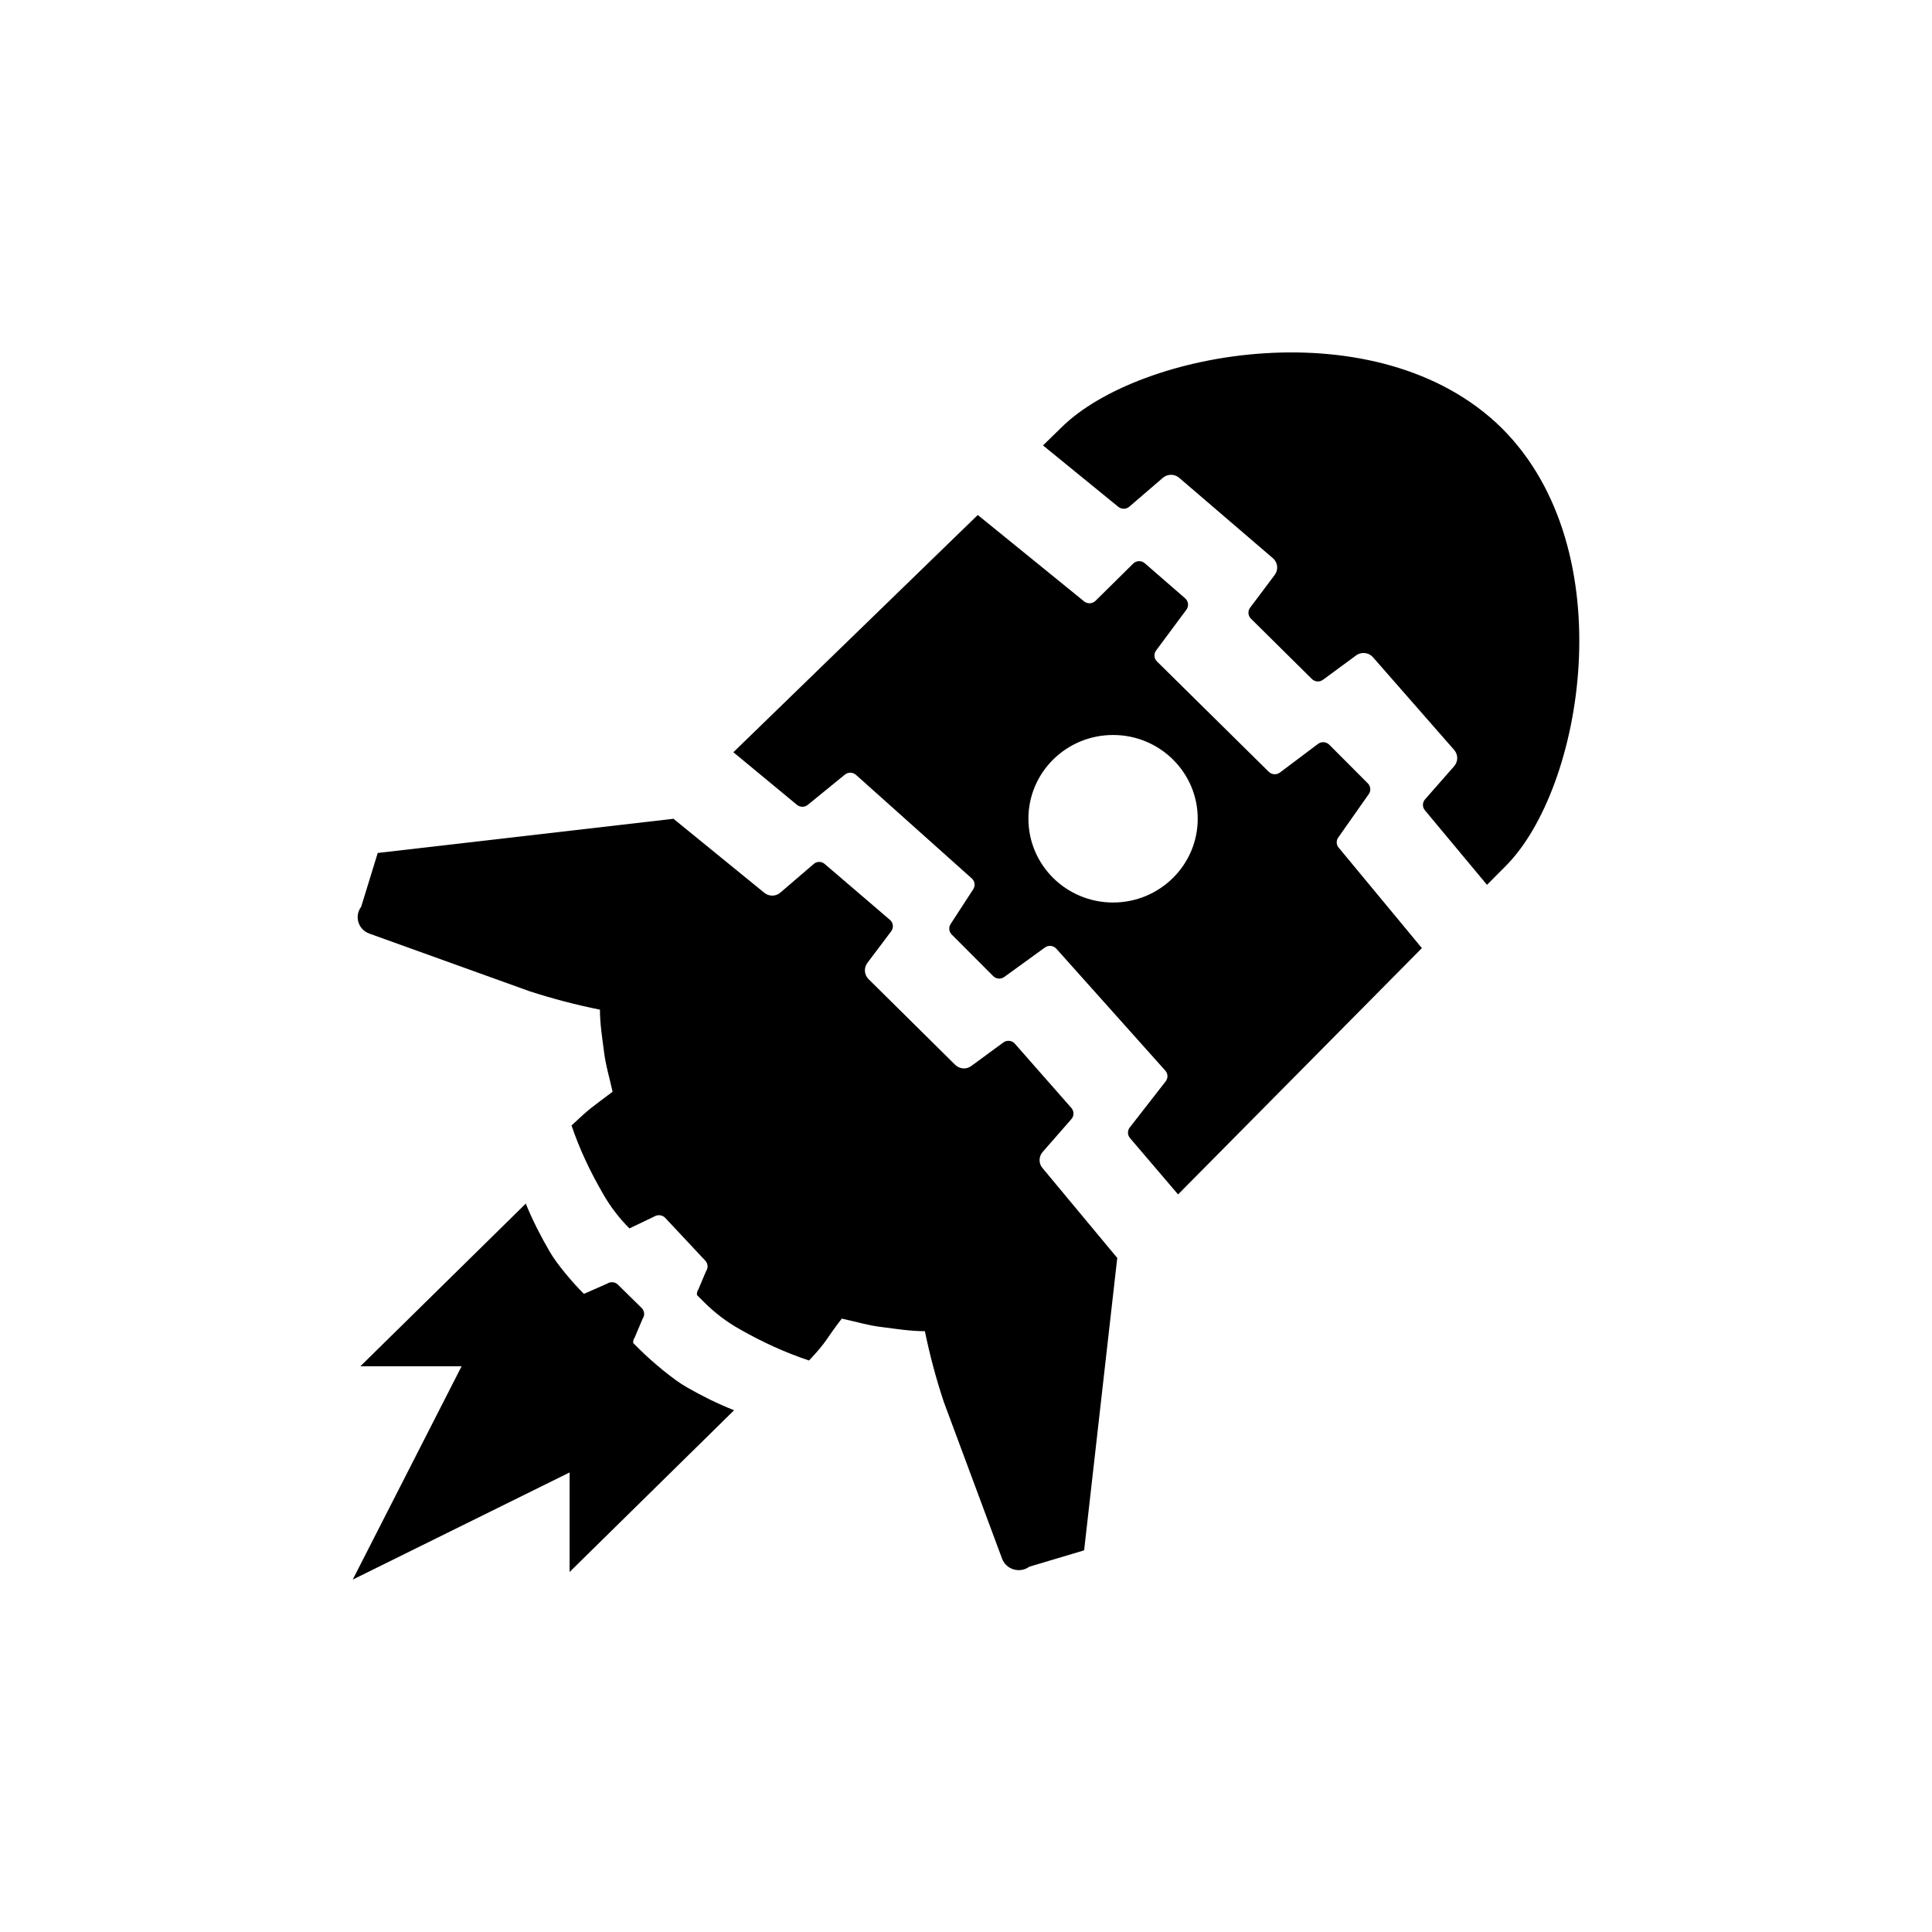
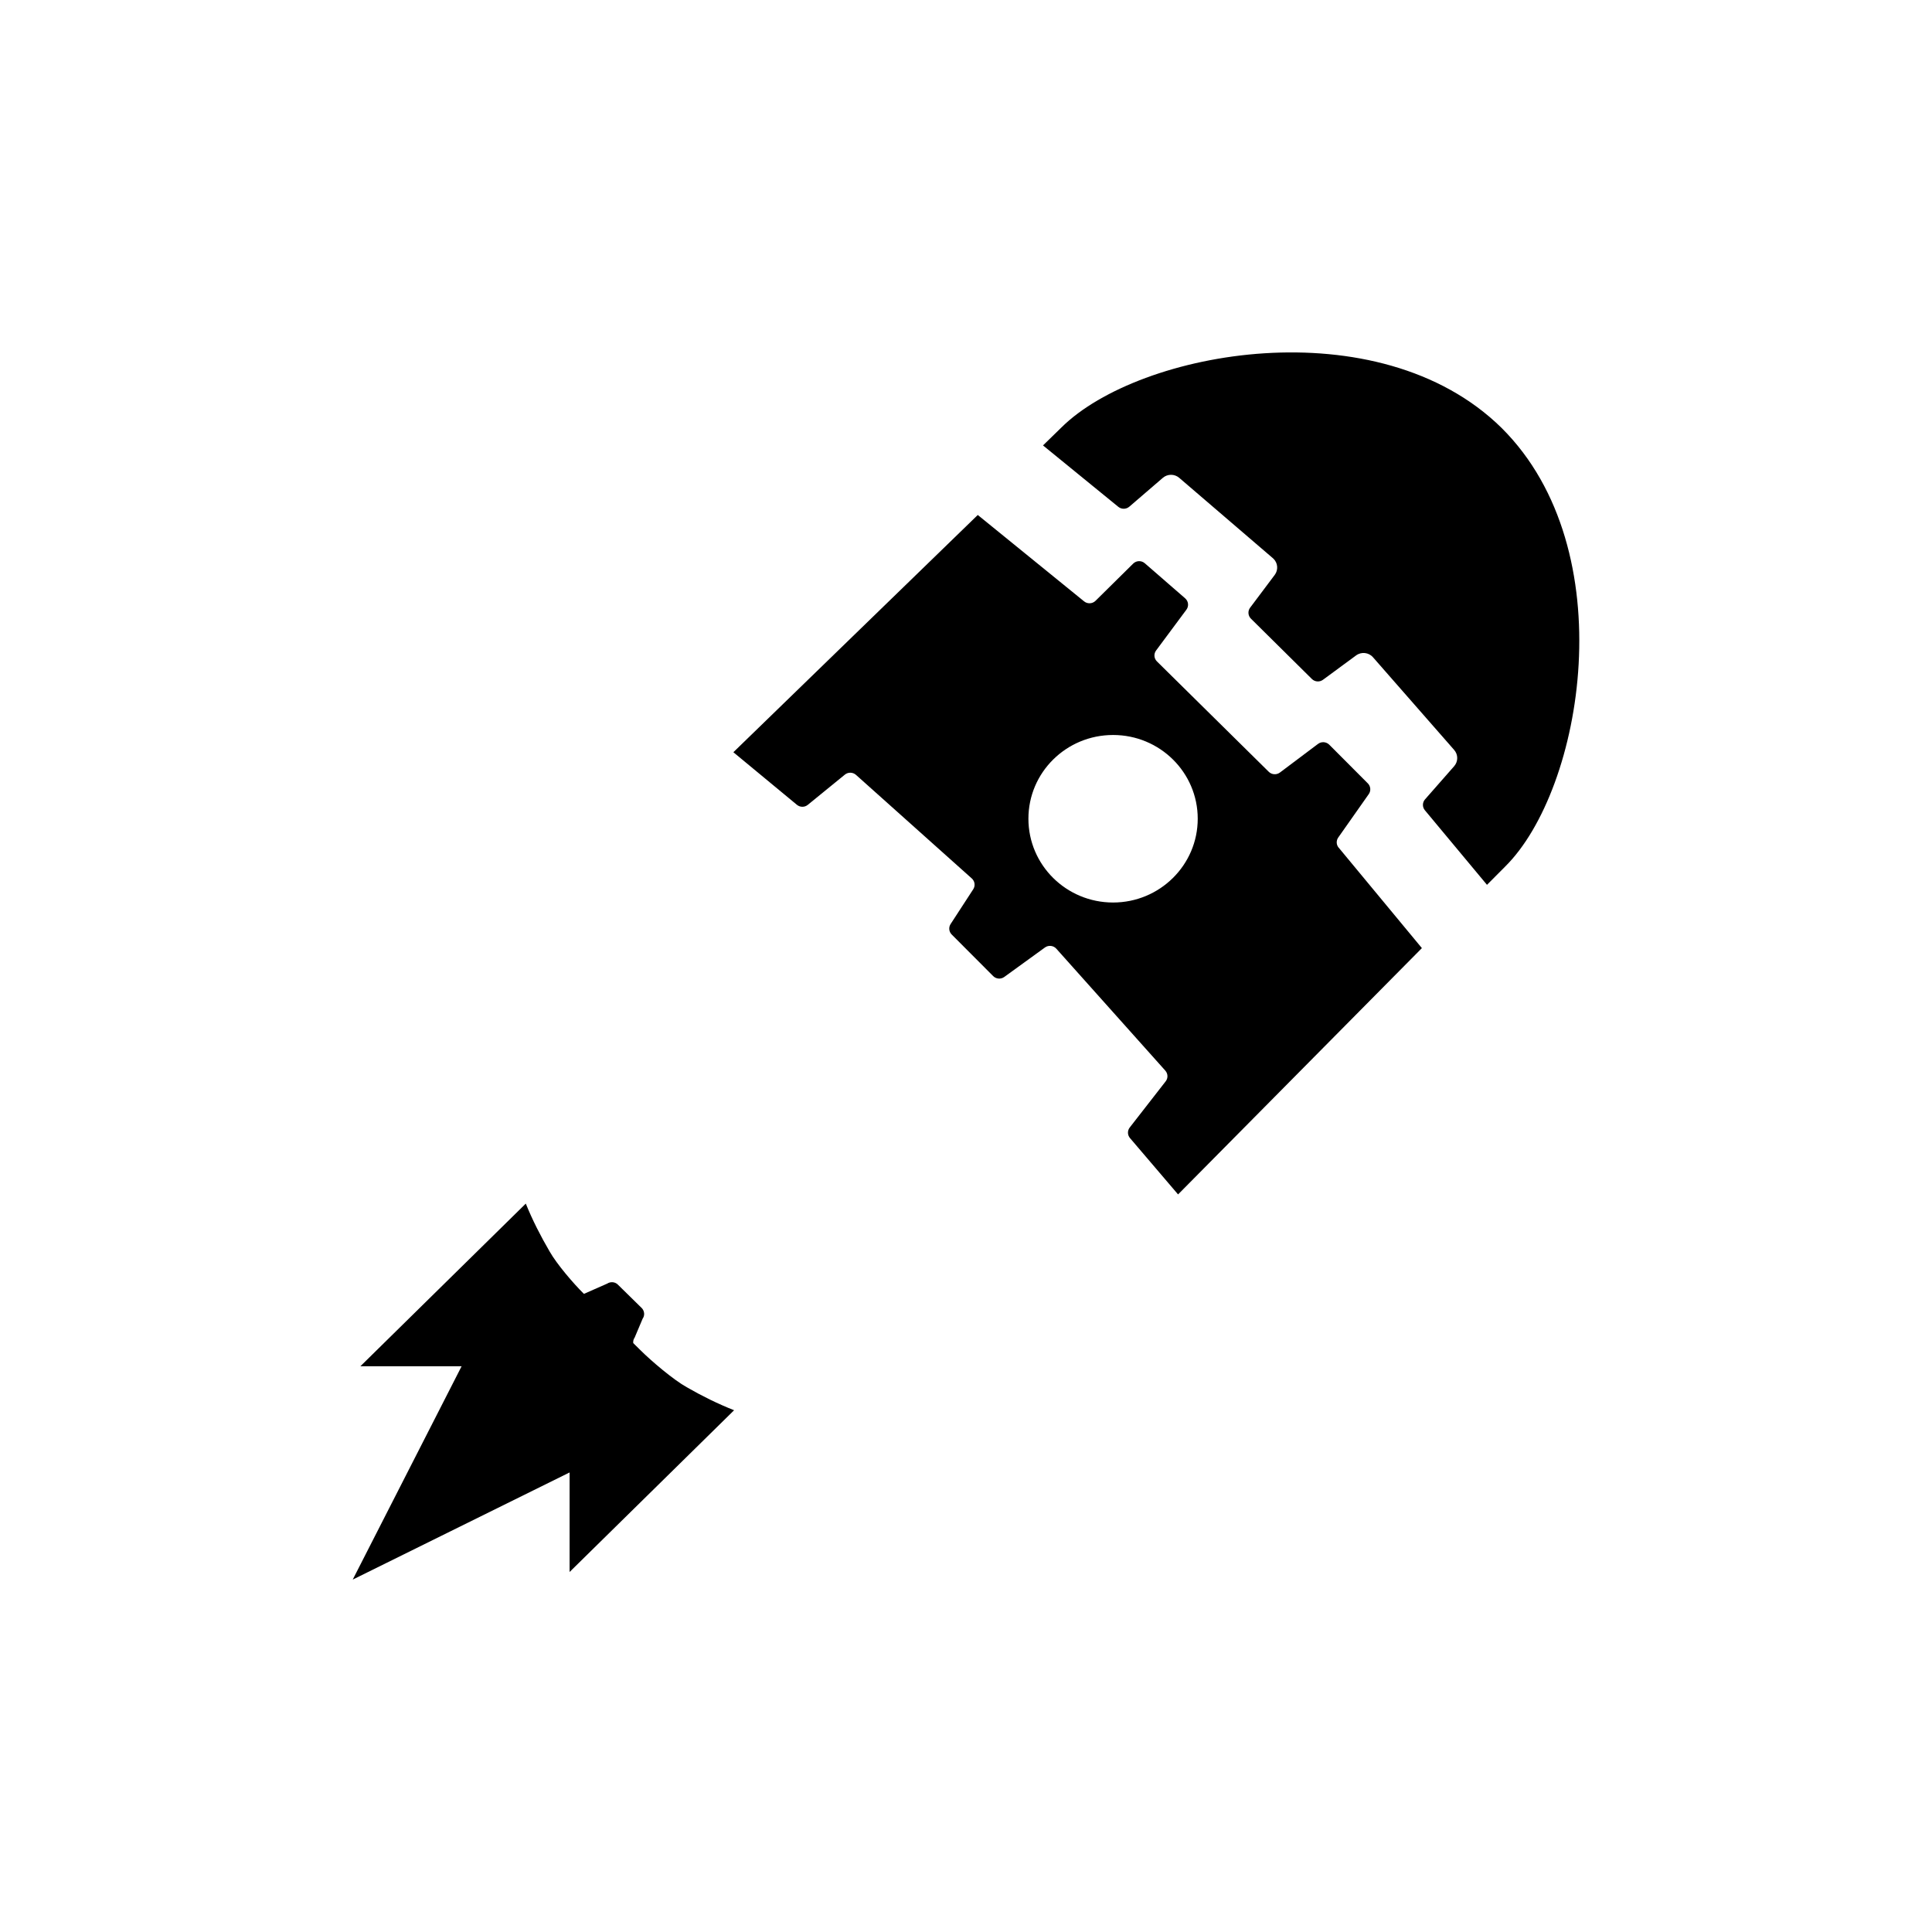
<svg xmlns="http://www.w3.org/2000/svg" id="Layer_1" version="1.1" viewBox="0 0 1024 1024">
  <defs>
    <style>
      .st0 {
        fill: none;
      }
    </style>
  </defs>
  <path class="st0" d="M788.11,468.97l-34.5,33.56-44.11-53.25c-1.28-1.53-1.36-3.73-.22-5.37l16.2-23.01c1.22-1.76,1.02-4.14-.5-5.67l-20.46-20.52c-1.6-1.6-4.13-1.78-5.93-.43l-20.22,15.19c-1.78,1.34-4.3,1.17-5.91-.4l-59.27-58.5c-1.58-1.56-1.76-4.02-.44-5.8l16.07-21.63c1.38-1.86,1.09-4.48-.66-6l-21.4-18.59c-1.79-1.56-4.48-1.47-6.16.18l-19.97,19.73c-1.65,1.61-4.26,1.75-6.05.29l-56.36-45.79,34.58-36.88,39.92,32.57c1.71,1.38,4.17,1.35,5.83-.08l17.78-15.29c2.48-2.15,6.18-2.15,8.68-.01l49.64,42.59c.12.1.23.21.36.32,2.3,2.27,2.59,5.92.62,8.54l-13.04,17.38c-1.34,1.78-1.14,4.26.43,5.81l32.31,31.98c1.58,1.56,4.08,1.73,5.88.43l17.54-12.92c2.78-2.04,6.69-1.62,8.97.98l43.02,49.12c2.16,2.46,2.16,6.14,0,8.59l-15.45,17.6c-1.45,1.64-1.49,4.08-.08,5.76l32.91,39.54h0Z" />
-   <path d="M592.17,666.7l-17.56,155.01-29.01,8.66c-5.07,3.7-12.31,1.58-14.48-4.24l-30.96-83.28-.05-.18c-4.07-12.22-7.33-24.66-9.91-37.11-7.51,0-14.89-1.17-22.27-2.12-7.47-.81-14.53-3.02-21.77-4.55-8.46,10.91-7.64,11.97-17.37,22.2-12.76-4.24-24.94-9.87-36.57-16.5-6.97-3.88-13.35-8.75-19.01-14.38l-3.8-3.79c-.14-.99.09-2.07.72-2.97l4.07-9.65c1.22-1.71,1.09-4.01-.36-5.59l-21.23-22.68c-1.49-1.62-4.03-1.89-5.88-.72l-13.12,6.27c-5.43-5.41-10.18-11.63-14.03-18.4-6.65-11.5-12.4-23.49-16.66-36.16,10.27-9.69,10.72-9.49,21.76-17.87-1.54-7.12-3.71-14.11-4.57-21.42-.95-7.35-2.13-14.61-2.13-22.09-12.45-2.48-25.12-5.82-37.39-9.78l-.36-.14-84.46-30.39c-5.93-2.12-8.1-9.24-4.35-14.2l8.78-28.54,156.78-18.12h.05c.09.14.23.23.36.36l47.7,38.86c2.49,2.03,6.07,2.03,8.51-.09l17.65-15.15c1.63-1.49,4.21-1.49,5.88,0l34.58,29.62c1.77,1.53,2.04,4.15.63,6.04l-12.63,16.77c-1.95,2.61-1.67,6.31.63,8.57l45.89,45.4c2.31,2.3,6.02,2.61,8.6.63l17.02-12.49c1.95-1.35,4.57-1.04,6.07.72l30.01,34.13c1.4,1.67,1.4,4.19-.09,5.82l-15.25,17.45c-2.08,2.39-2.17,6-.09,8.43l39.29,47.25c.09.14.23.27.36.41h0Z" />
  <path d="M592.73,268.63c1.7,1.39,4.16,1.35,5.83-.08l17.77-15.29c2.49-2.14,6.19-2.14,8.68,0l49.64,42.59c.12.1.24.21.35.32,2.3,2.28,2.6,5.92.63,8.54l-13.04,17.37c-1.33,1.78-1.15,4.25.43,5.82l32.3,31.97c1.58,1.57,4.08,1.75,5.88.43l17.55-12.91c2.78-2.05,6.69-1.63,8.96.97l43.03,49.13c2.16,2.47,2.16,6.13,0,8.6l-15.45,17.59c-1.45,1.64-1.48,4.08-.08,5.77l32.92,39.53c4.19-4.18,8.74-8.79,9.65-9.7,41.31-40.89,63.1-167.67-1.78-232.34l-.08-.08-.08-.08c-65.34-64.21-191.92-41.14-233.23-.25-.93.92-5.58,5.41-9.8,9.55l39.93,32.56h0Z" />
  <path d="M709.51,449.28c-1.28-1.54-1.36-3.73-.22-5.37l16.19-23.02c1.23-1.76,1.02-4.15-.49-5.67l-20.46-20.52c-1.6-1.59-4.14-1.77-5.94-.42l-20.21,15.18c-1.79,1.34-4.31,1.17-5.91-.4l-59.27-58.5c-1.58-1.56-1.77-4.02-.44-5.79l16.07-21.64c1.38-1.86,1.09-4.47-.66-5.99l-21.4-18.6c-1.79-1.56-4.48-1.47-6.16.18l-19.97,19.73c-1.65,1.61-4.26,1.74-6.04.29l-56.36-45.79-129.54,125.75,33.69,27.87c1.67,1.37,4.08,1.39,5.75.02l19.66-16.02c1.72-1.41,4.22-1.34,5.89.13l61.38,54.9c1.63,1.46,1.96,3.88.77,5.72l-12,18.45c-1.14,1.76-.9,4.05.58,5.54l21.98,22.04c1.57,1.57,4.07,1.77,5.87.47l21.57-15.63c1.89-1.36,4.51-1.07,6.04.65l57.76,64.62c1.43,1.61,1.52,3.98.19,5.67l-19.05,24.47c-1.29,1.67-1.24,4,.14,5.61l25.48,29.86,129.23-130.55-44.1-53.24h0ZM589.96,478.35c-24.79,0-44.88-19.86-44.88-44.41s20.09-44.38,44.88-44.38,44.86,19.86,44.86,44.38-20.11,44.41-44.86,44.41Z" />
  <path d="M389.07,747.47l-87.17,85.71v-52.75l-114.95,56.79,57.71-113.08h-53.65l87.67-86.21c3.55,8.78,7.86,17.2,12.63,25.38,3.85,6.78,12.71,17.08,18.18,22.47l12.3-5.42c1.88-1.25,4.41-.95,5.88.7l12.58,12.35c1.37,1.54,1.57,3.84.36,5.53l-4.22,9.98c-.66.85-.86,1.95-.76,2.94l3.85,3.79c5.63,5.63,17.49,15.71,24.49,19.59,8.06,4.64,16.43,8.78,25.1,12.21h0Z" />
  <path class="st0" d="M624.38,633.08l-32.21,33.61c-.14-.14-.26-.26-.36-.4l-39.29-47.25c-2.08-2.44-1.98-6.05.1-8.44l15.24-17.45c1.5-1.62,1.5-4.15.1-5.81l-30.01-34.14c-1.5-1.75-4.12-2.07-6.07-.72l-17.01,12.49c-2.59,1.98-6.29,1.67-8.61-.63l-45.89-45.4c-2.31-2.26-2.59-5.95-.63-8.57l12.61-16.77c1.4-1.89,1.14-4.5-.63-6.05l-34.58-29.62c-1.67-1.49-4.24-1.49-5.88,0l-17.65,15.15c-2.44,2.12-6.02,2.12-8.5.1l-47.72-38.86c-.12-.14-.26-.23-.36-.36l31.64-35.27,33.68,27.87c1.68,1.38,4.09,1.39,5.76.01l19.67-16.02c1.72-1.4,4.21-1.34,5.89.14l61.38,54.89c1.64,1.46,1.96,3.88.77,5.73l-12.01,18.44c-1.14,1.76-.9,4.06.58,5.55l21.98,22.03c1.57,1.58,4.06,1.78,5.87.48l21.58-15.64c1.89-1.35,4.5-1.06,6.03.66l57.77,64.63c1.42,1.6,1.52,3.98.18,5.67l-19.04,24.47c-1.29,1.67-1.24,3.99.14,5.6l25.48,29.86h0Z" />
  <path class="st0" d="M428.79,721.09l-39.72,26.39c-8.67-3.44-17.04-7.57-25.11-12.22-7-3.88-18.87-13.96-24.49-19.6l-3.86-3.79c-.1-.99.1-2.09.76-2.95l4.23-9.98c1.21-1.69,1.01-3.98-.36-5.54l-12.57-12.35c-1.47-1.64-4.01-1.94-5.89-.7l-12.3,5.43c-5.48-5.38-14.32-15.68-18.18-22.46-4.77-8.18-9.09-16.61-12.63-25.38l24.24-41.42c4.26,12.67,10,24.66,16.65,36.16,3.86,6.76,8.61,12.99,14.03,18.4l13.12-6.27c1.86-1.18,4.39-.91,5.89.72l21.22,22.68c1.45,1.57,1.58,3.87.36,5.59l-4.06,9.64c-.63.91-.87,1.98-.73,2.97l3.8,3.8c5.66,5.63,12.04,10.49,19.02,14.38,11.62,6.62,23.8,12.26,36.56,16.5h0Z" />
-   <path class="st0" d="M634.83,433.93c0,24.55-20.11,44.41-44.87,44.41s-44.88-19.86-44.88-44.41,20.08-44.37,44.88-44.37,44.87,19.86,44.87,44.37Z" />
</svg>